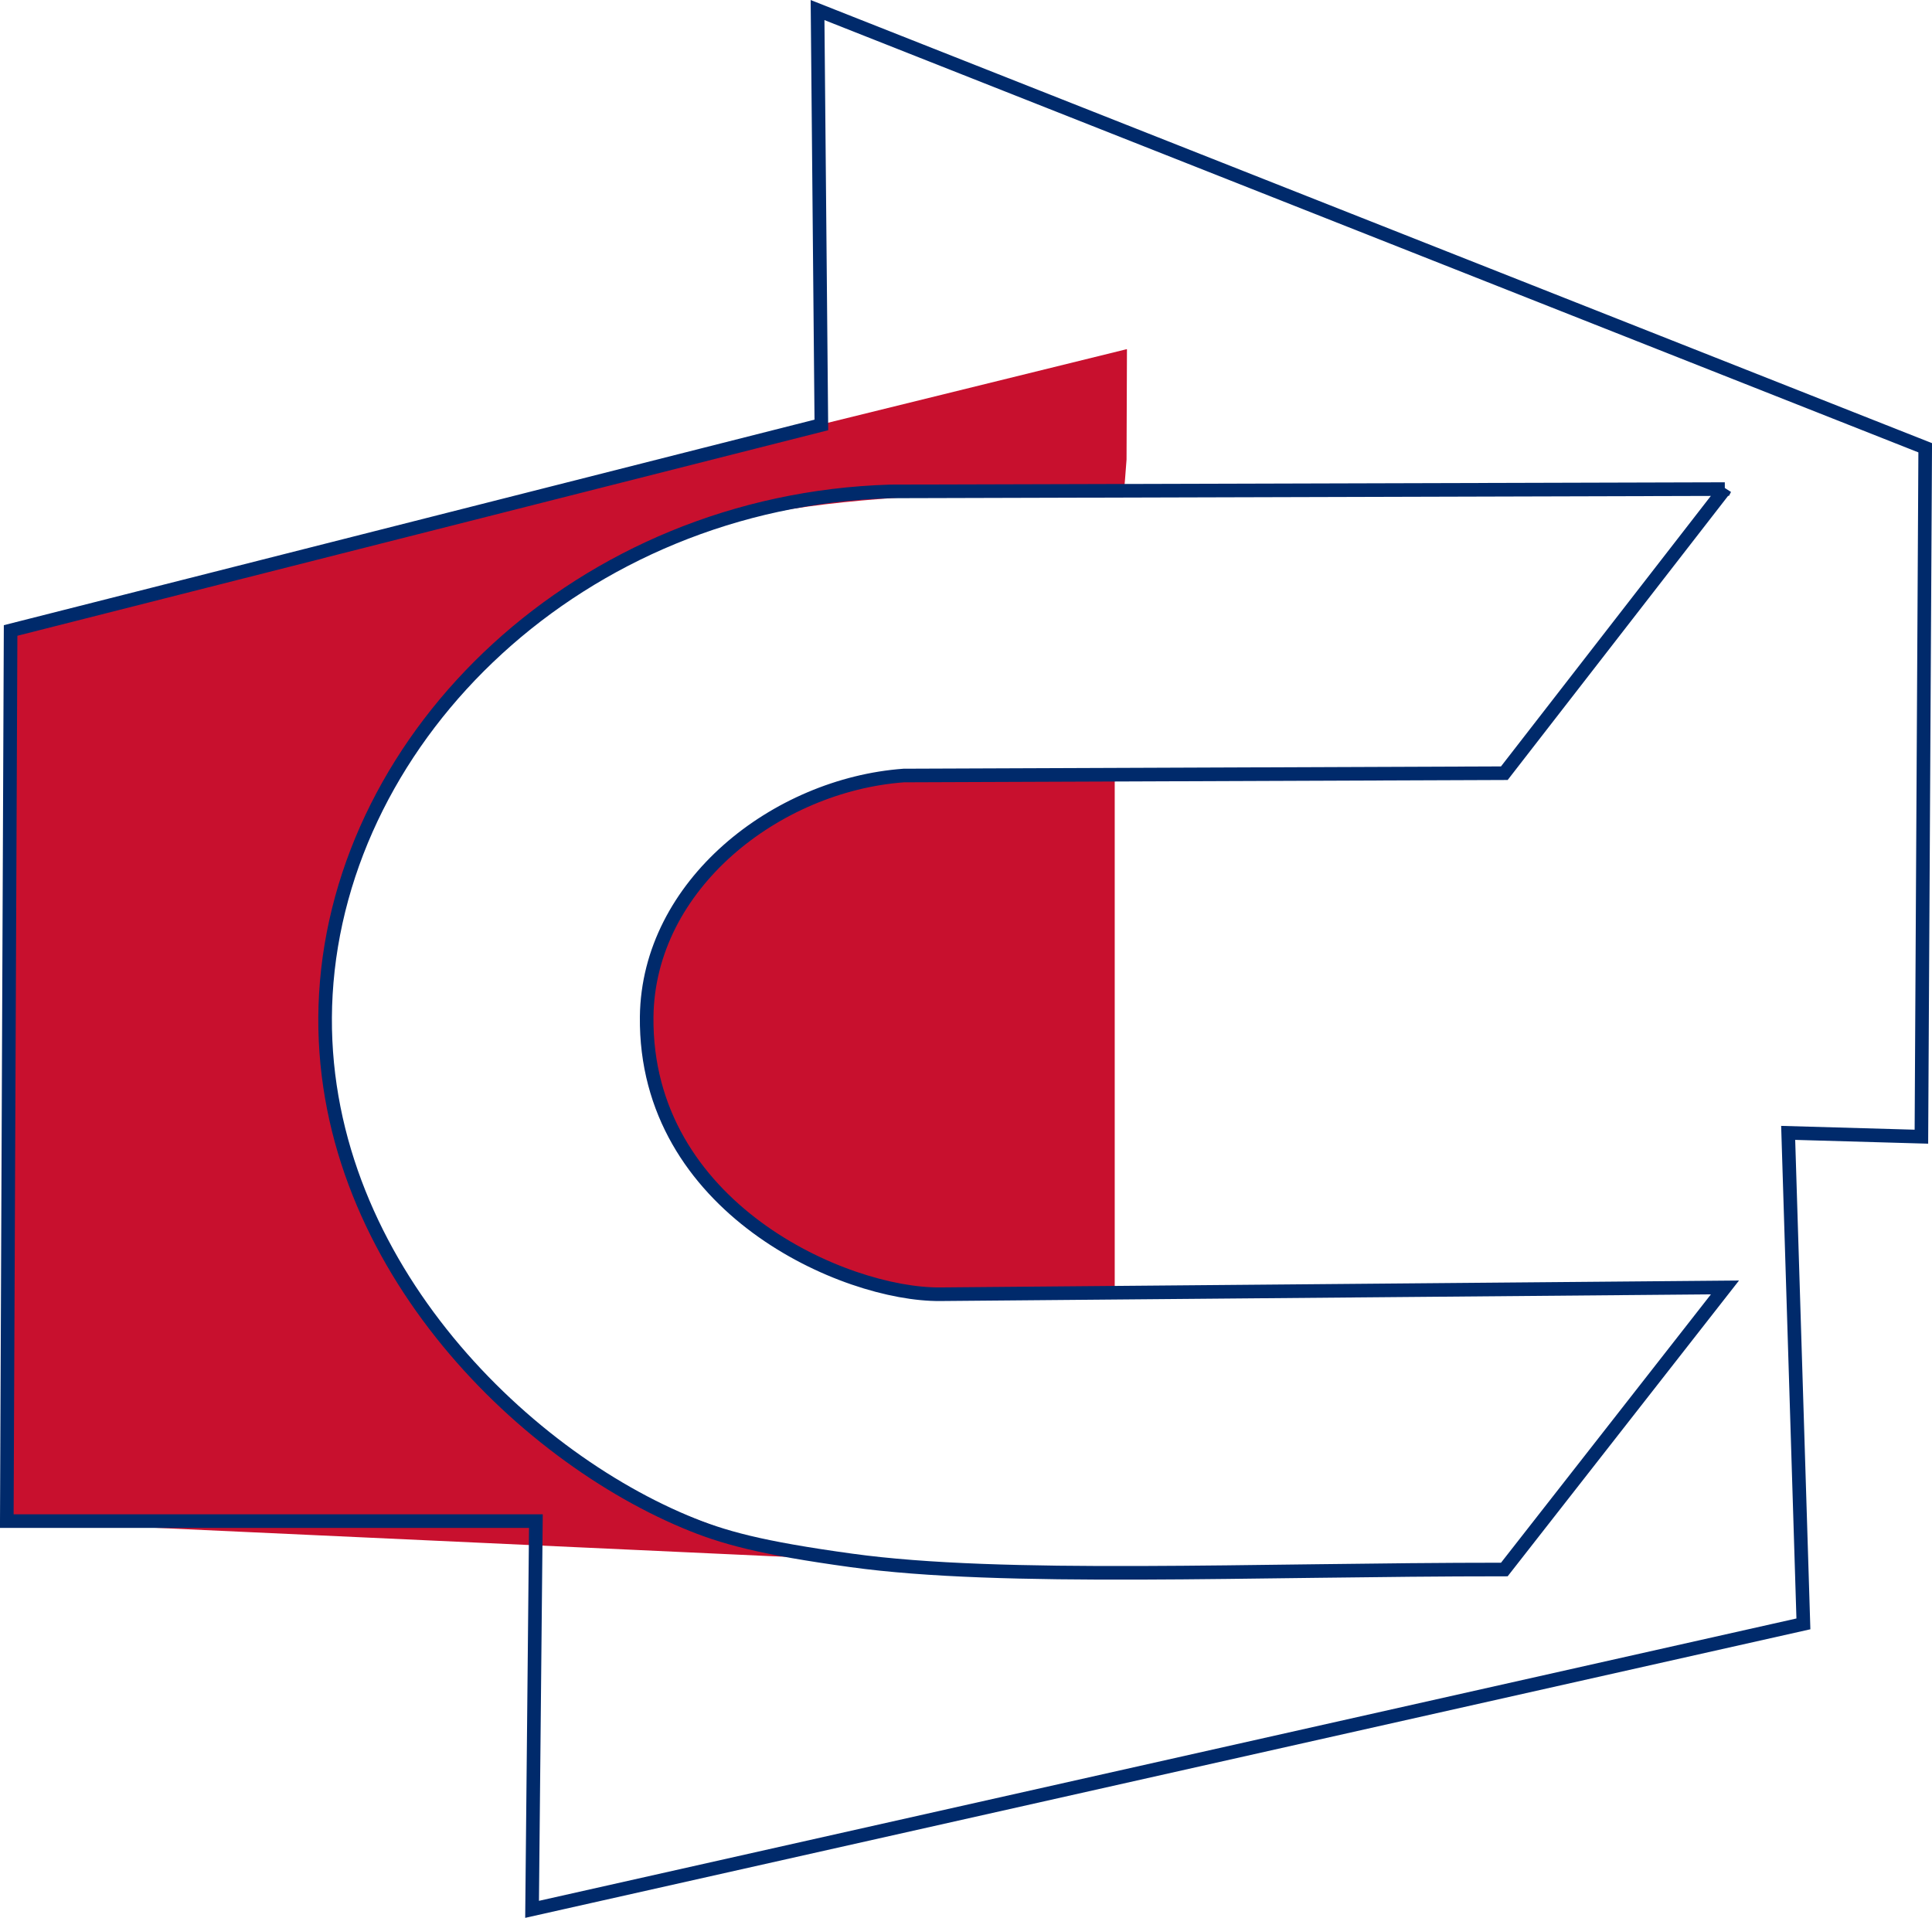
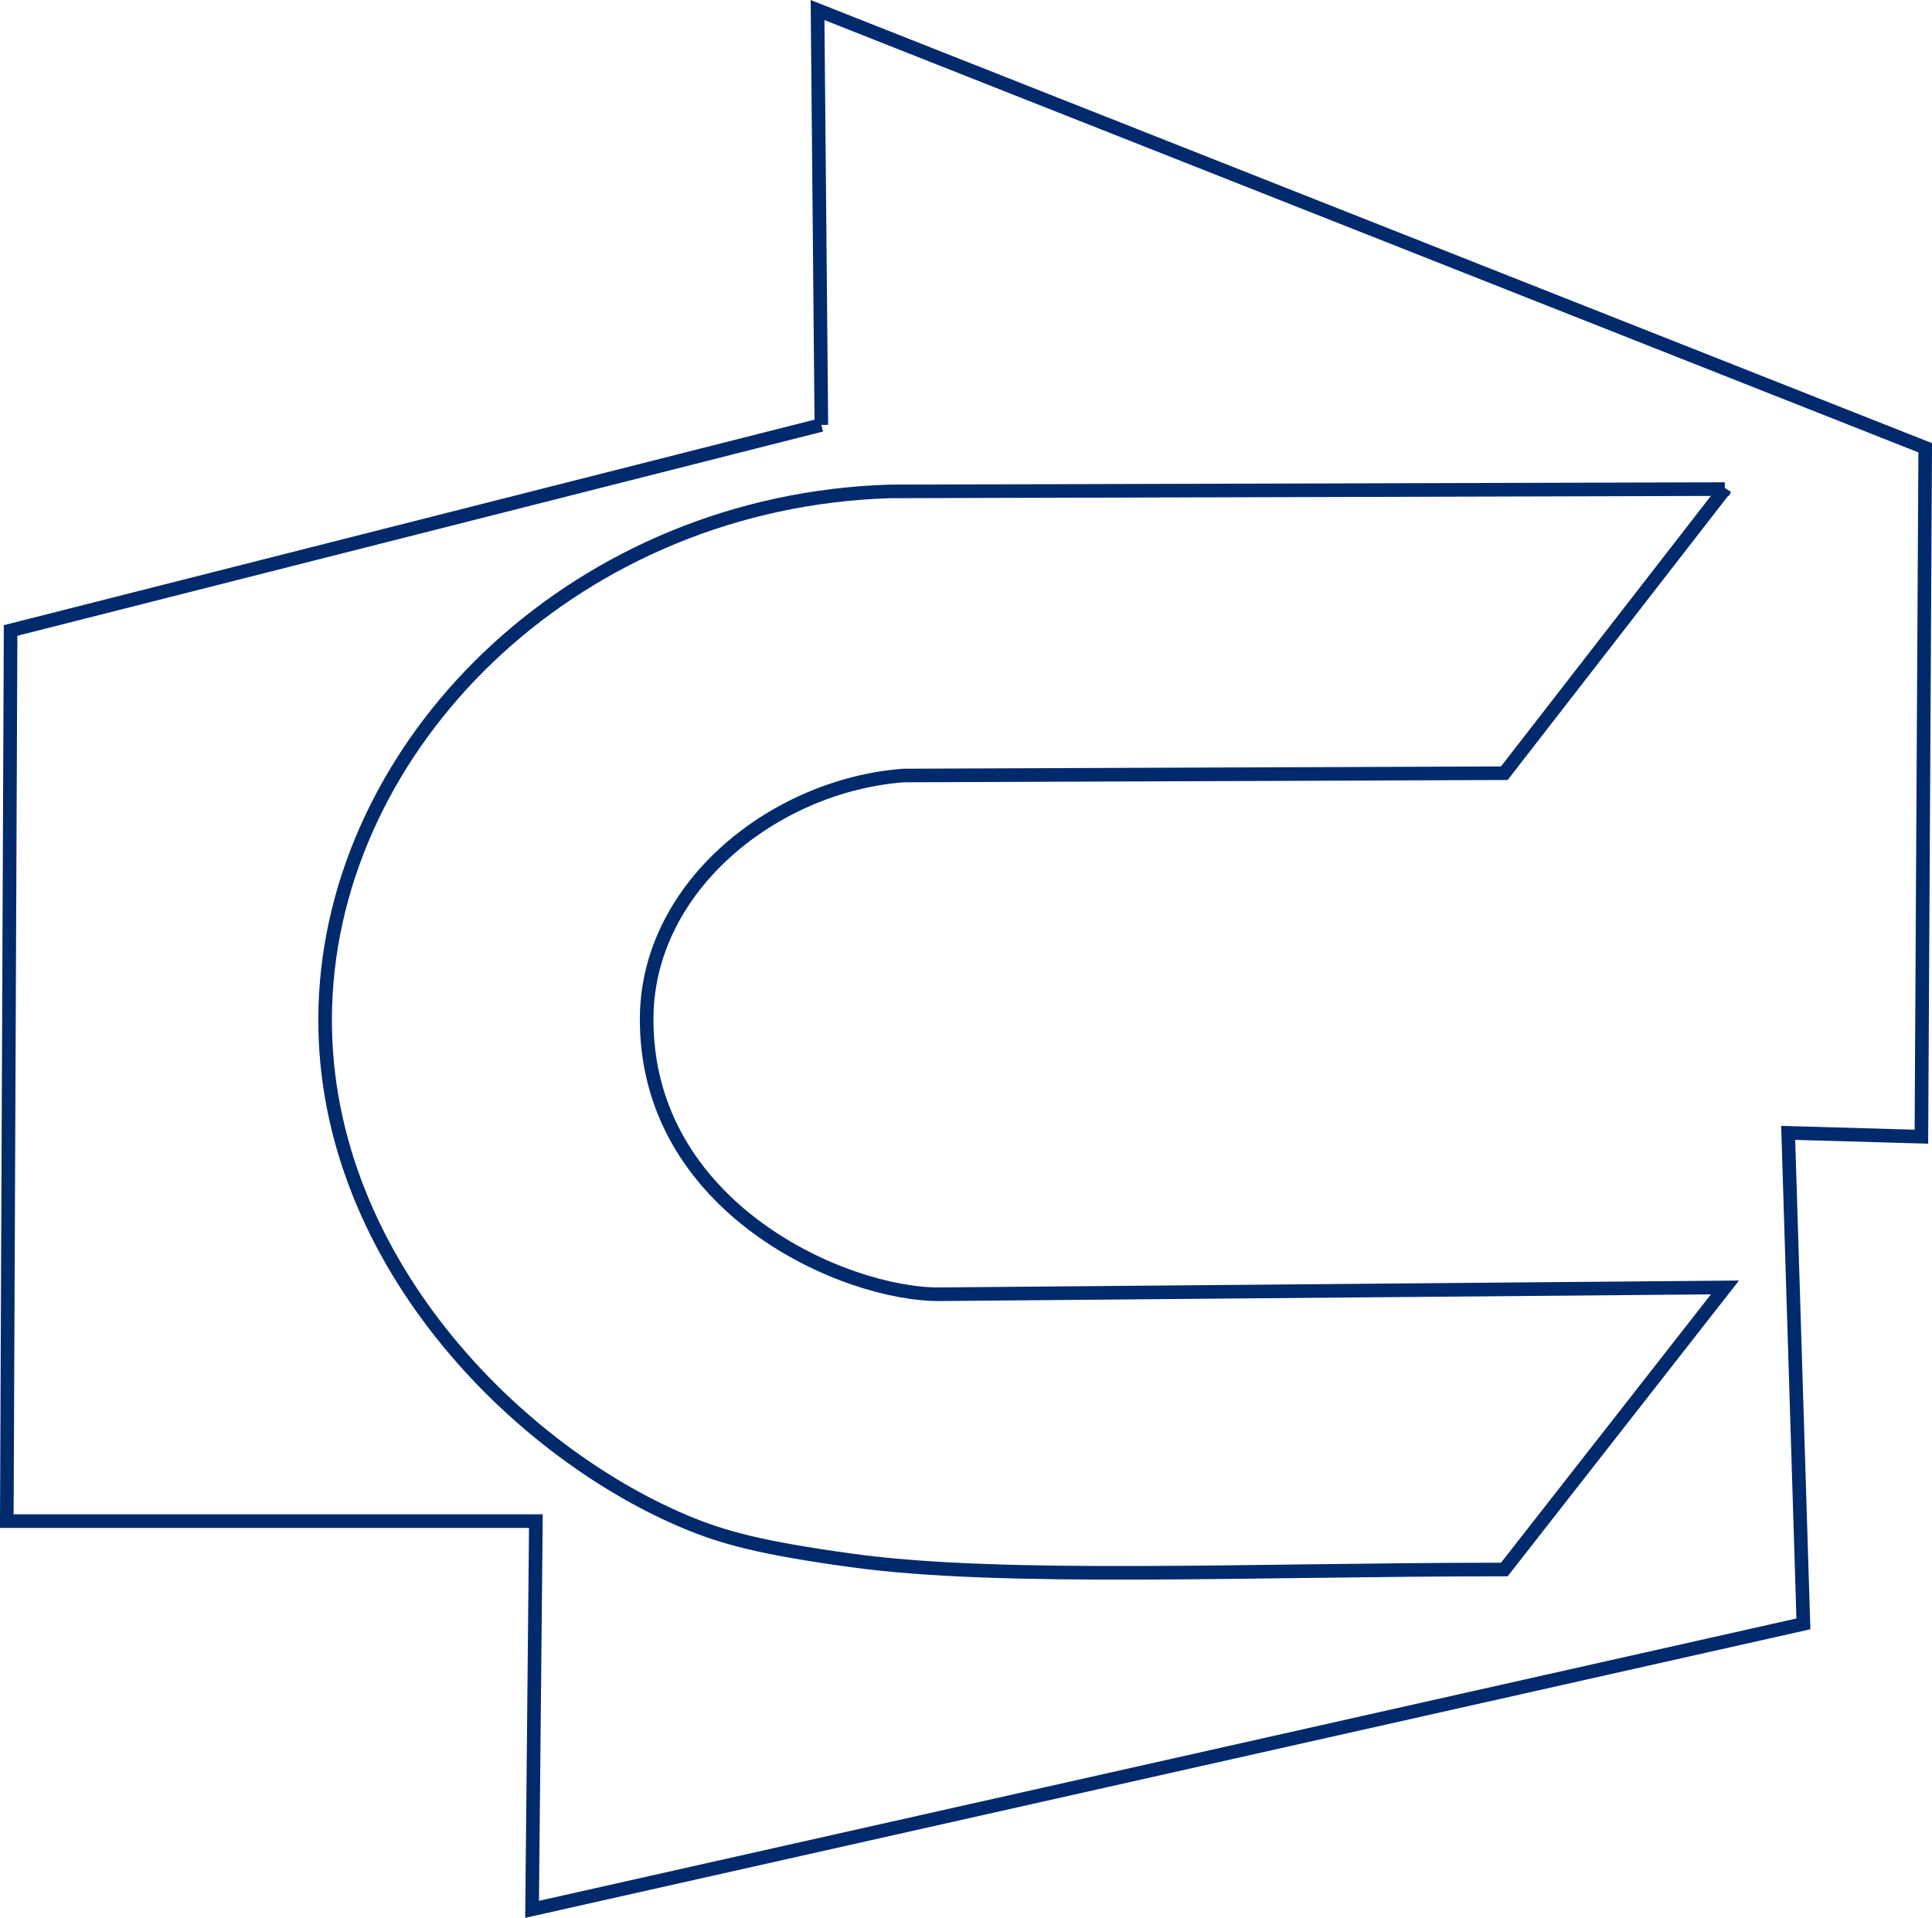
<svg xmlns="http://www.w3.org/2000/svg" id="Layer_2" data-name="Layer 2" viewBox="0 0 142.12 141.08">
  <defs>
    <style>
      .cls-1 {
        fill: #c8102e;
      }

      .cls-1, .cls-2 {
        fill-rule: evenodd;
      }

      .cls-2 {
        fill: none;
        stroke: #002a6b;
        stroke-miterlimit: 10;
      }
    </style>
  </defs>
  <g id="Layer_1-2" data-name="Layer 1">
    <g>
-       <path class="cls-1" d="M.5,111.89s.36-66,.36-66c0,0,82.01-20.2,82.01-20.2.01,0,.03,0,.03.02l-.03,8.1s-.2,2.67-.22,2.67c-.69-.04-22.26-1.13-32.61,3.01-9.27,3.71-26.33,15.58-26.07,33.63.26,17.85,12.14,29.68,12.14,29.68,0,0,10.03,9.43,26.05,11.93.03,0-61.66-2.84-61.66-2.84Z" />
-       <path class="cls-1" d="M82,94.76h-14.52c-10.33,0-19.7-8.37-19.7-18.7-.91-6.09,7.22-20.27,19.71-18.71h14.51s0,37.4,0,37.4Z" />
-     </g>
-     <path class="cls-2" d="M60.42,31.26l-.28-30.52,81.48,32.2-.28,50.68-9.8-.28,1.12,36.12-93.52,21,.28-28.56H.5l.28-65.52,59.64-15.12ZM126.88,35.98c-20.47.06-40.94.11-61.41.17-22.77.7-40.39,17.83-41.5,36.98-1.07,18.5,13.58,33.42,26.44,38.82,2.76,1.16,5.53,1.92,12.22,2.84,11.12,1.54,29.45.67,48.03.67,5.41-6.92,10.82-13.83,16.23-20.75-19.24.17-38.49.33-57.73.5-7.02.06-21.75-6.36-21.59-20.42.12-9.71,9.53-17.05,18.91-17.74l44.18-.17c5.41-6.97,10.82-13.95,16.23-20.92Z" />
+       </g>
+     <path class="cls-2" d="M60.42,31.26l-.28-30.52,81.48,32.2-.28,50.68-9.8-.28,1.12,36.12-93.52,21,.28-28.56H.5l.28-65.52,59.64-15.12M126.88,35.98c-20.47.06-40.94.11-61.41.17-22.77.7-40.39,17.83-41.5,36.98-1.07,18.5,13.58,33.42,26.44,38.82,2.76,1.16,5.53,1.92,12.22,2.84,11.12,1.54,29.45.67,48.03.67,5.41-6.92,10.82-13.83,16.23-20.75-19.24.17-38.49.33-57.73.5-7.02.06-21.75-6.36-21.59-20.42.12-9.71,9.53-17.05,18.91-17.74l44.18-.17c5.41-6.97,10.82-13.95,16.23-20.92Z" />
  </g>
</svg>